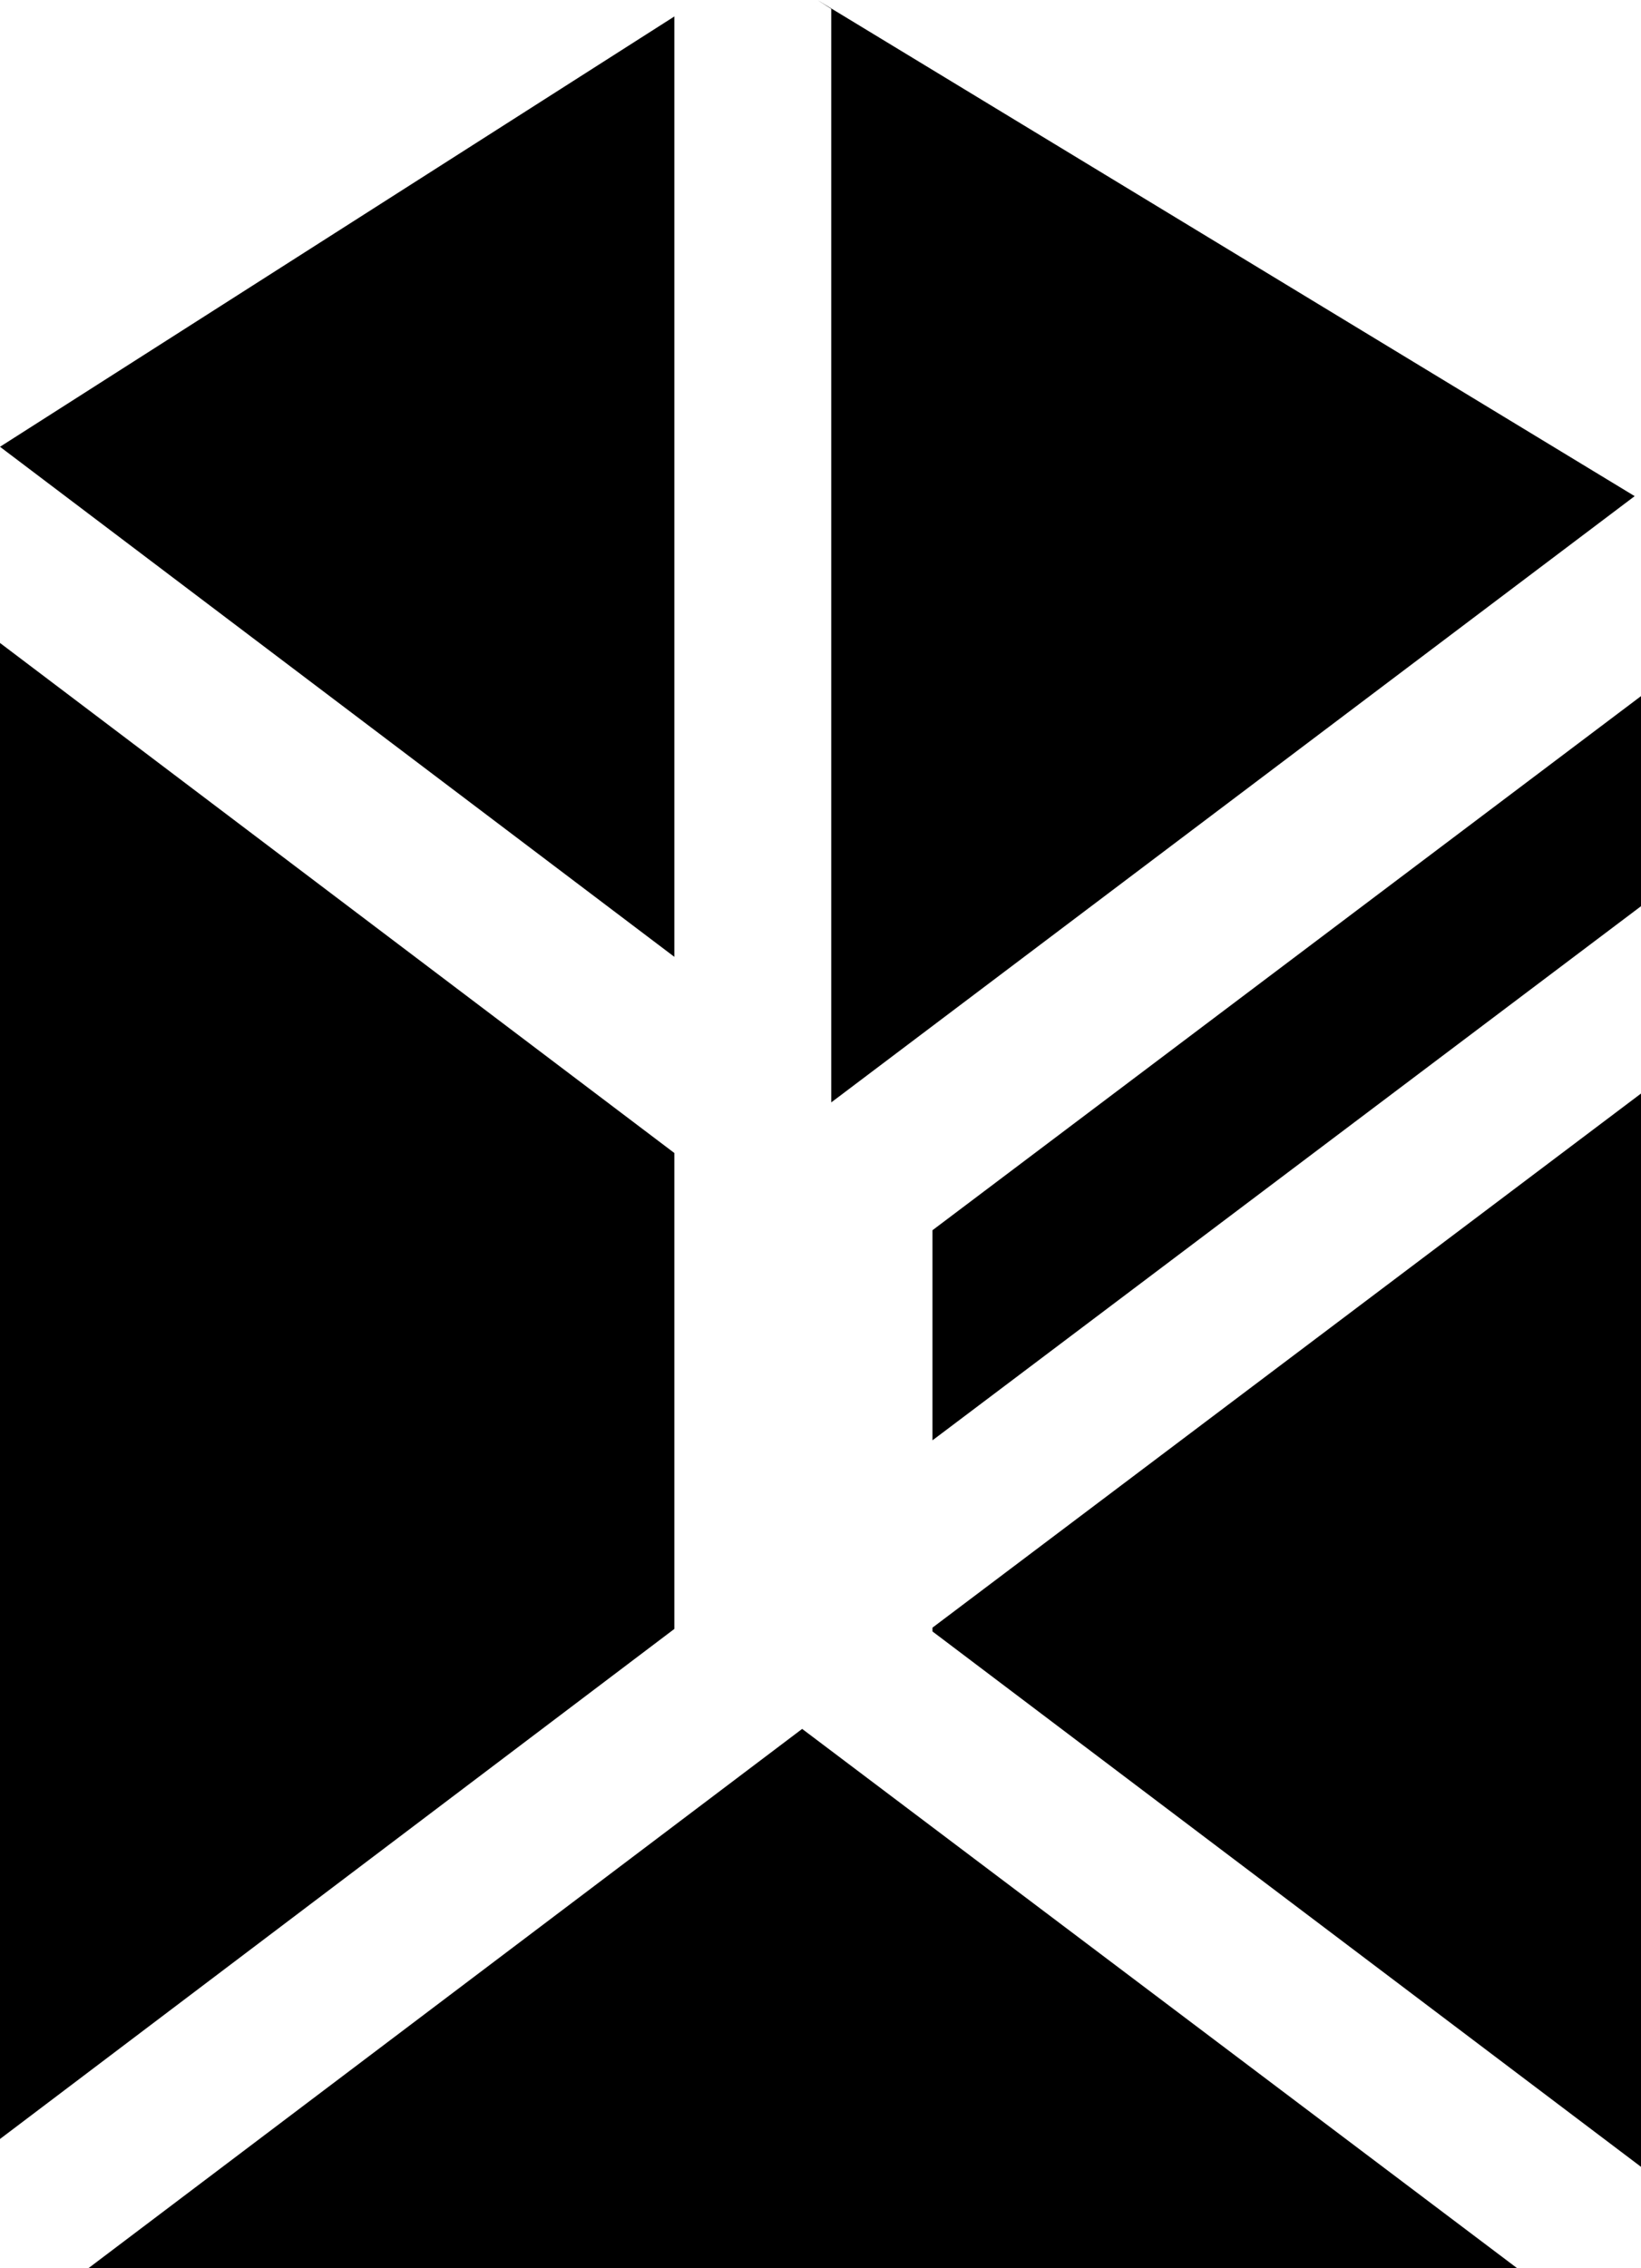
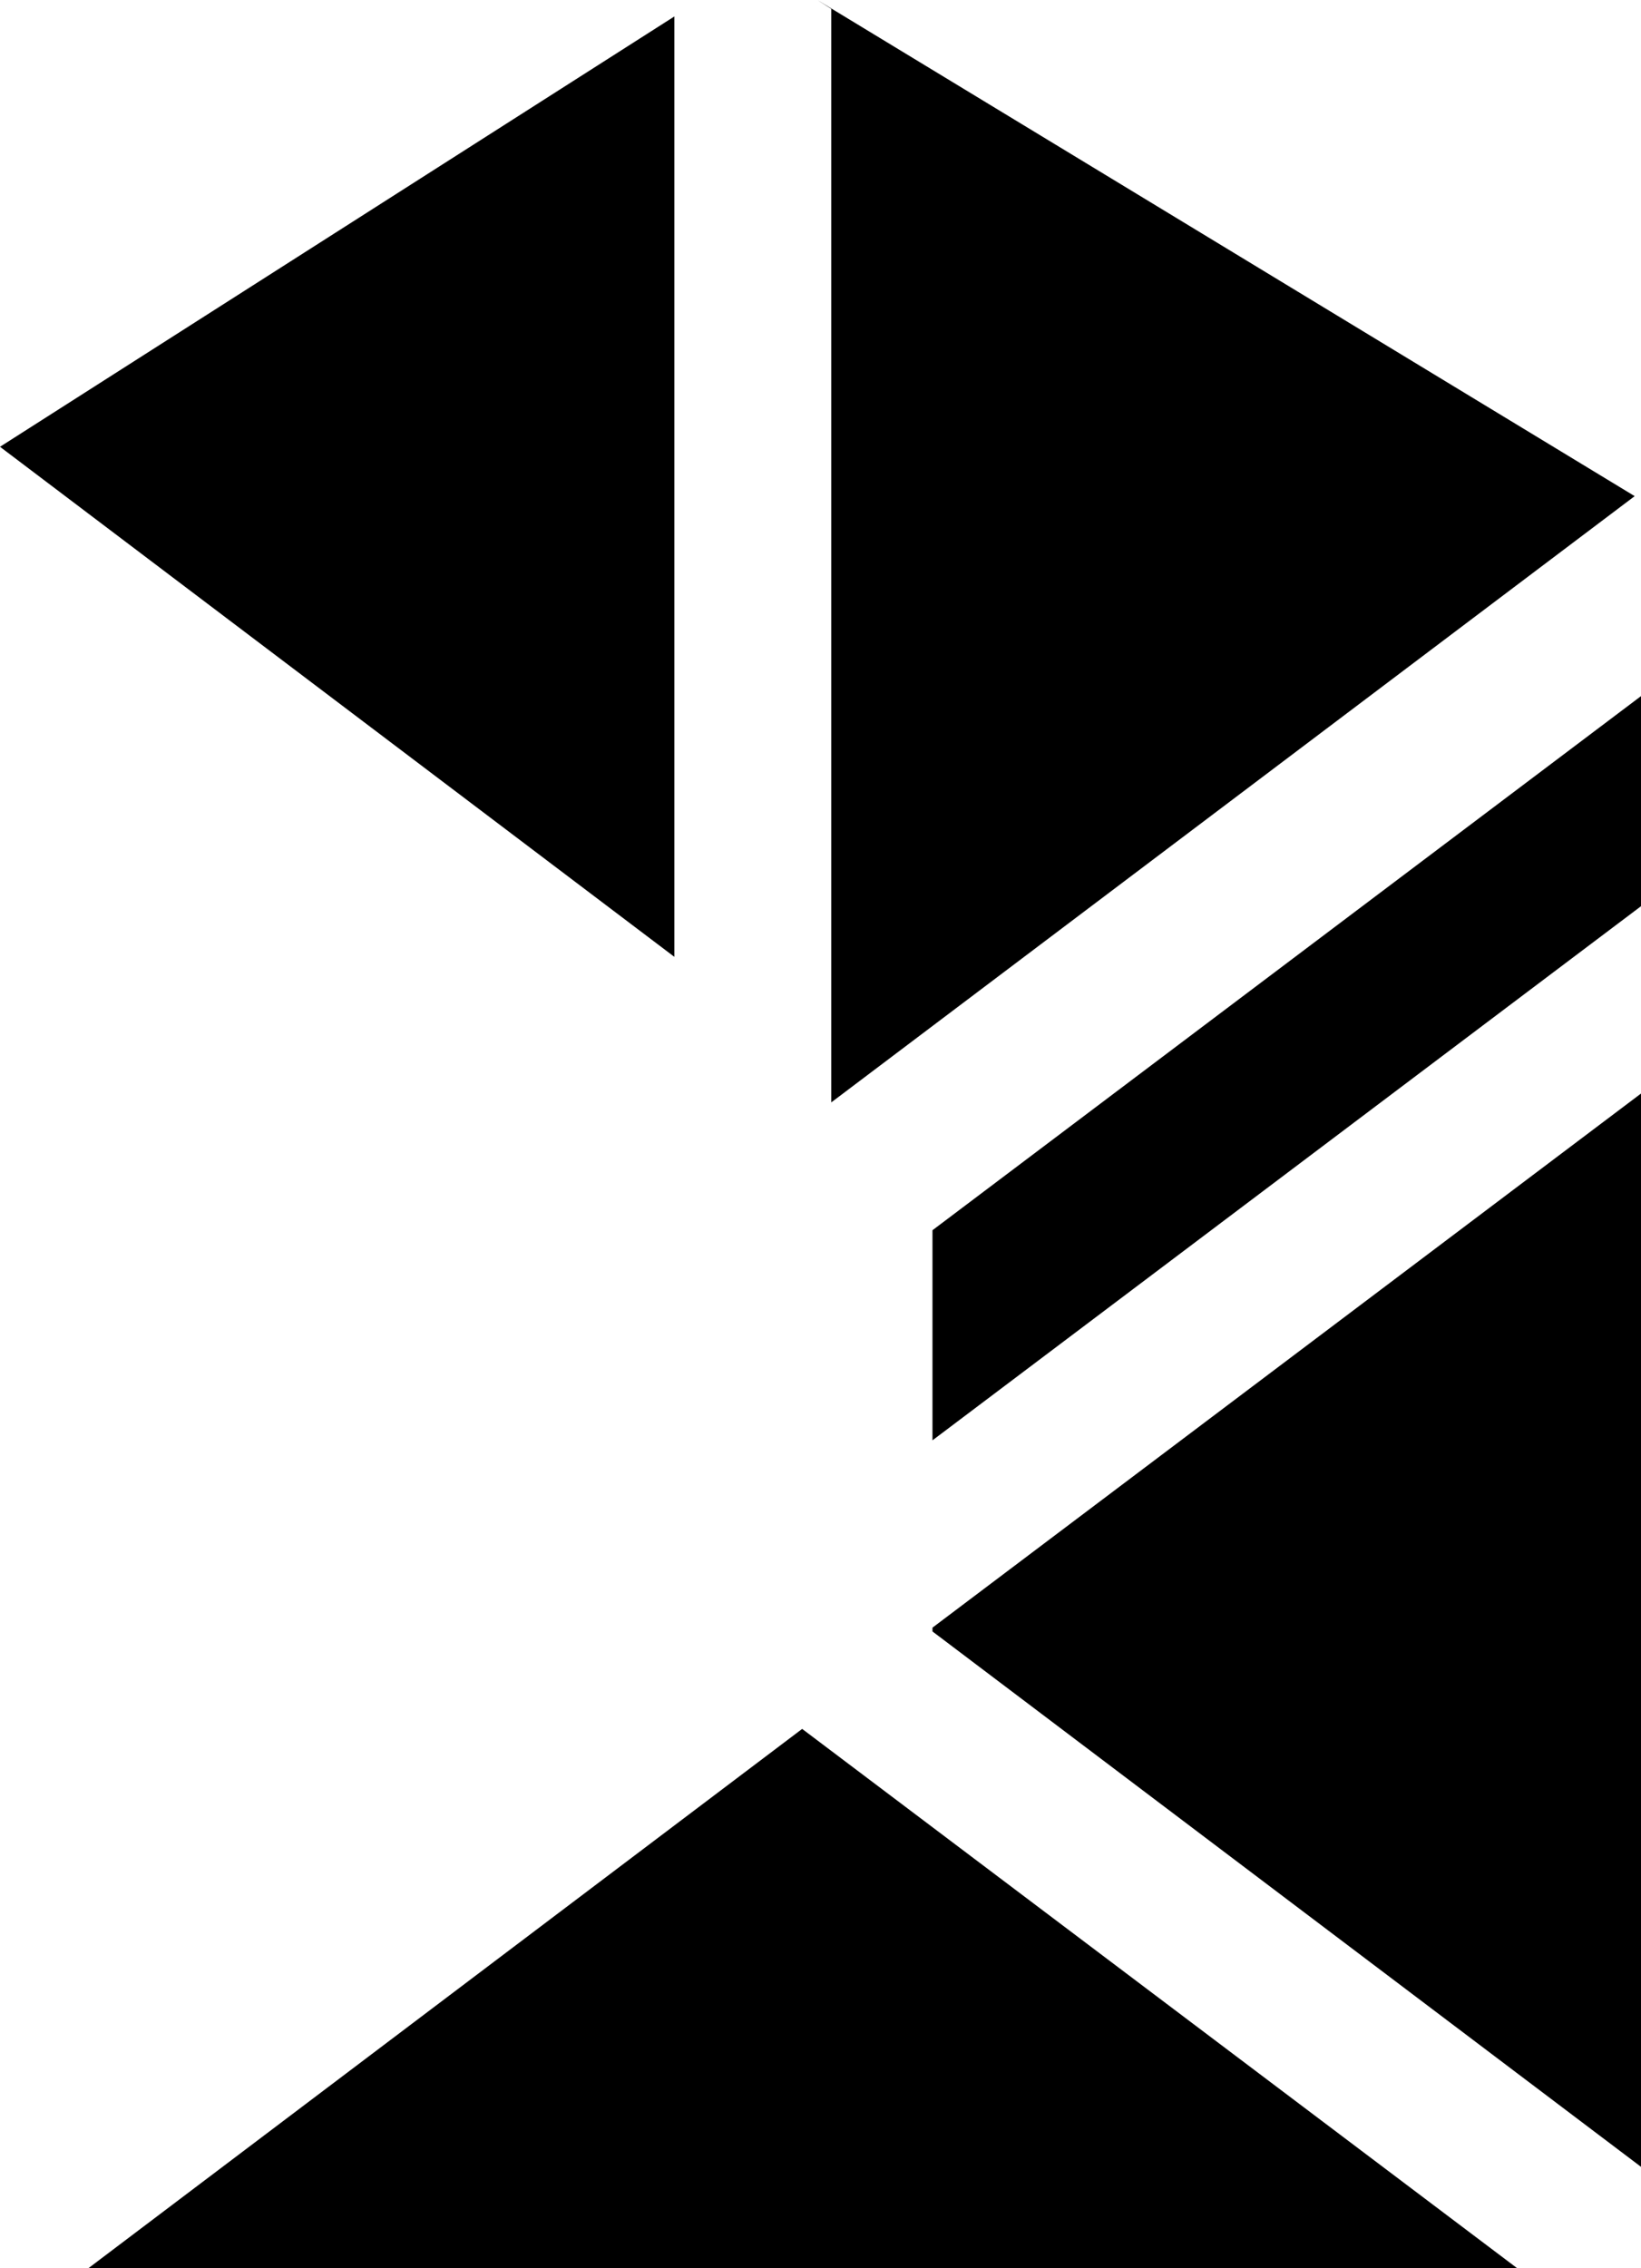
<svg xmlns="http://www.w3.org/2000/svg" viewBox="0 0 64.85 89.6">
  <g id="Calque_2" data-name="Calque 2">
    <g id="Calque_1-2" data-name="Calque 1">
      <polyline points="64.85 35.8 64.85 27.5 36.85 48.6 36.85 56.9 64.85 35.8" />
      <polyline points="36.85 64.45 64.85 85.6 64.85 43.2 36.85 64.3 36.85 64.45" />
      <polyline points="59.95 89.6 31.7 68.3 3.5 89.6 59.95 89.6" />
-       <polyline points="26.65 45.55 0 25.4 0 84.5 26.65 64.35 26.65 45.55" />
      <polyline points="26.65 37.8 26.65 0.65 0 17.65 26.65 37.8" />
      <polyline points="32.3 0 32.85 0.35 32.85 43.55 64.6 19.6 32.3 0" />
    </g>
  </g>
</svg>